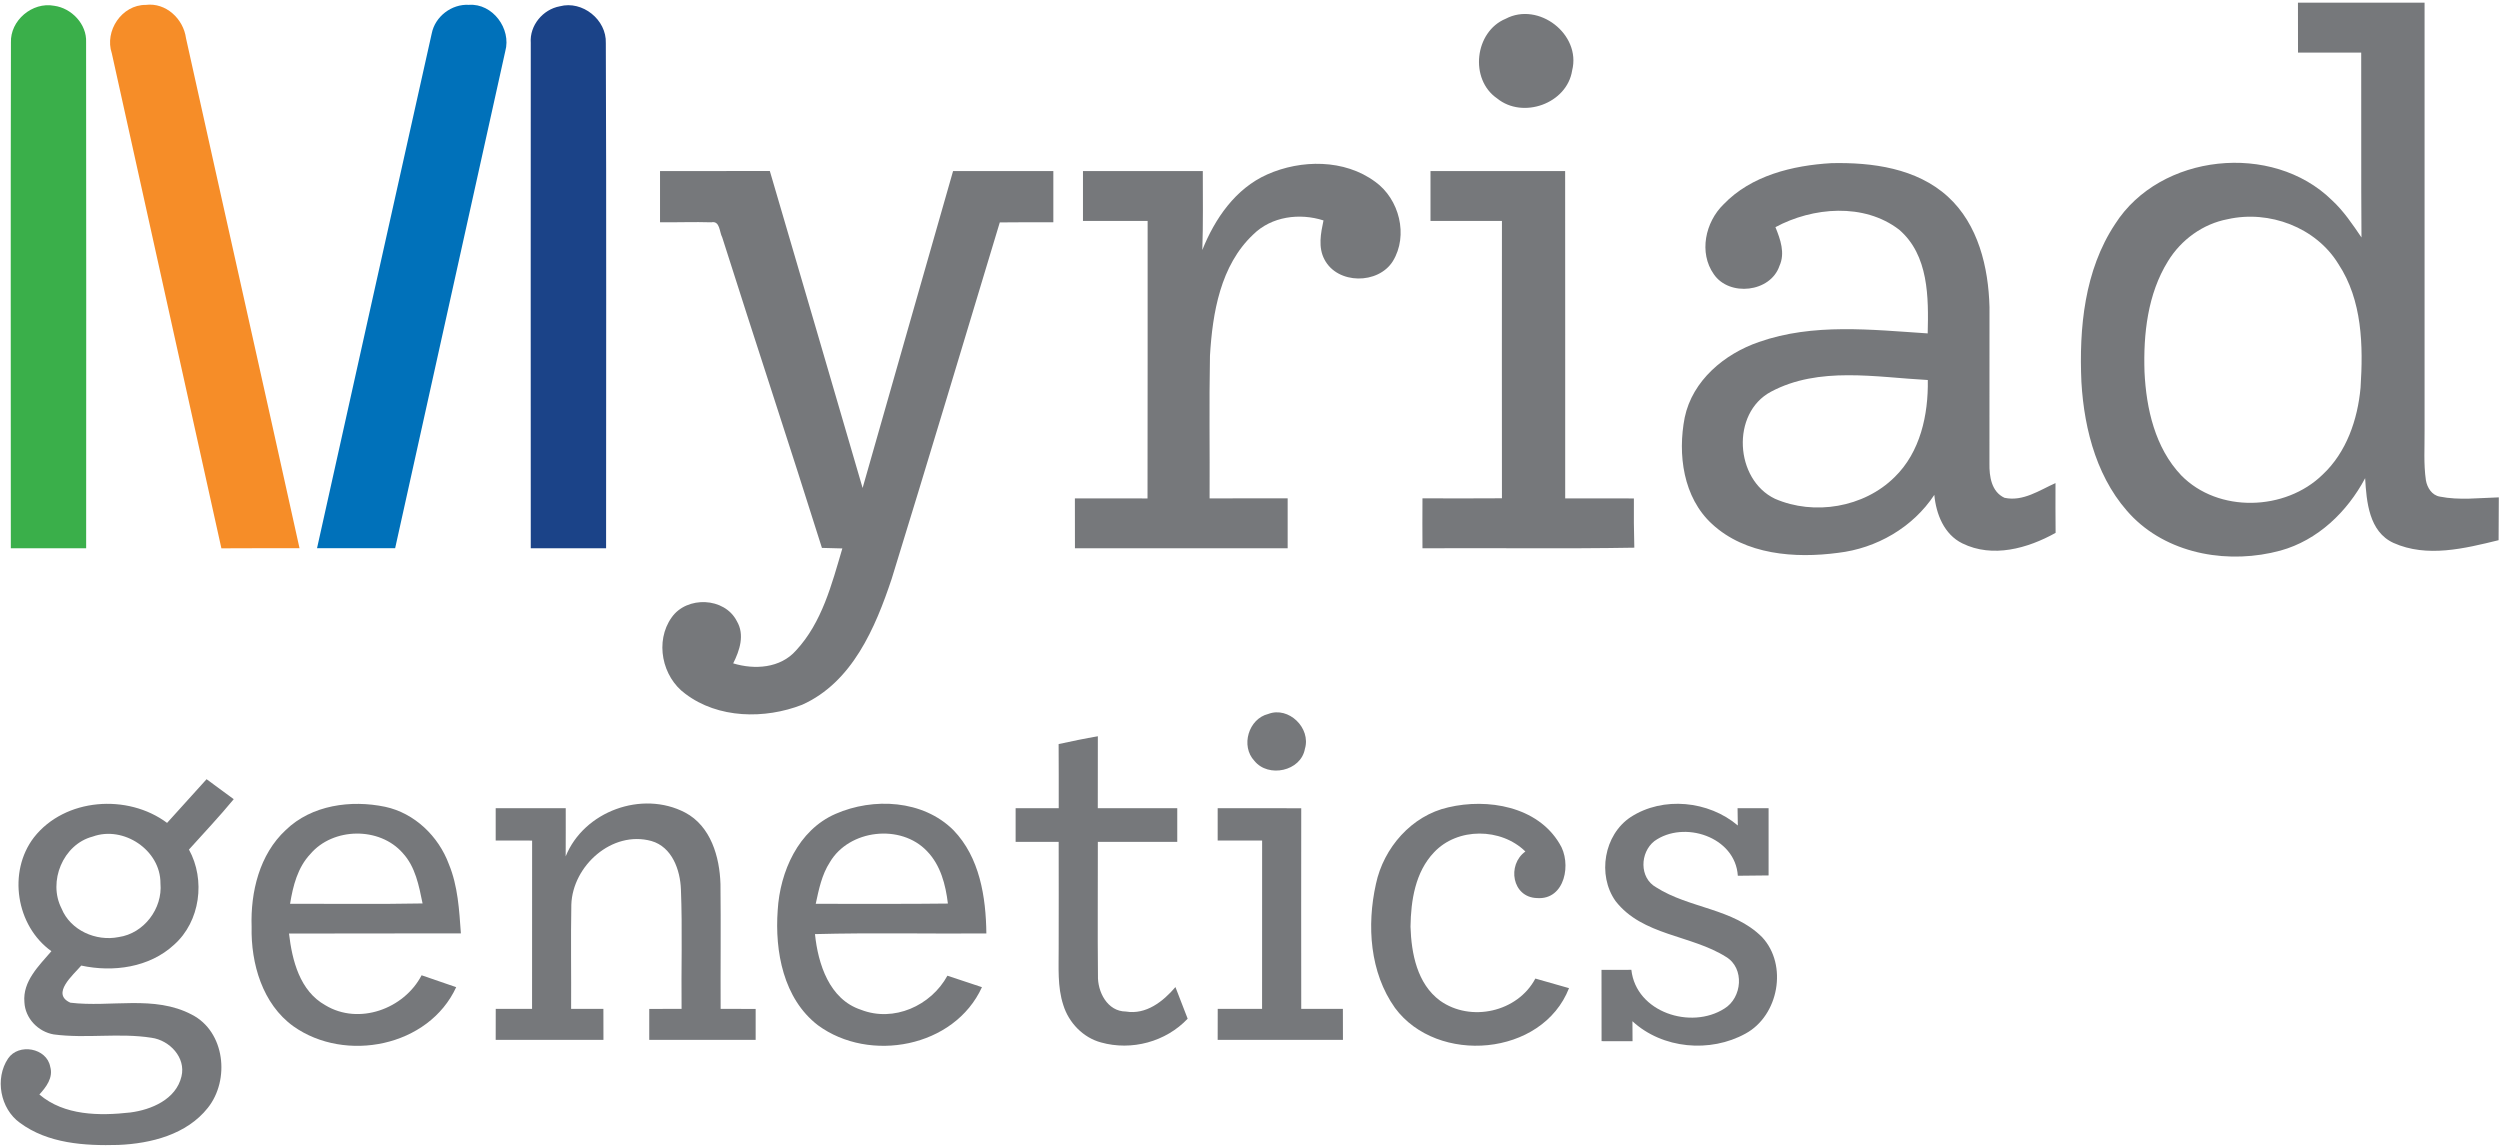
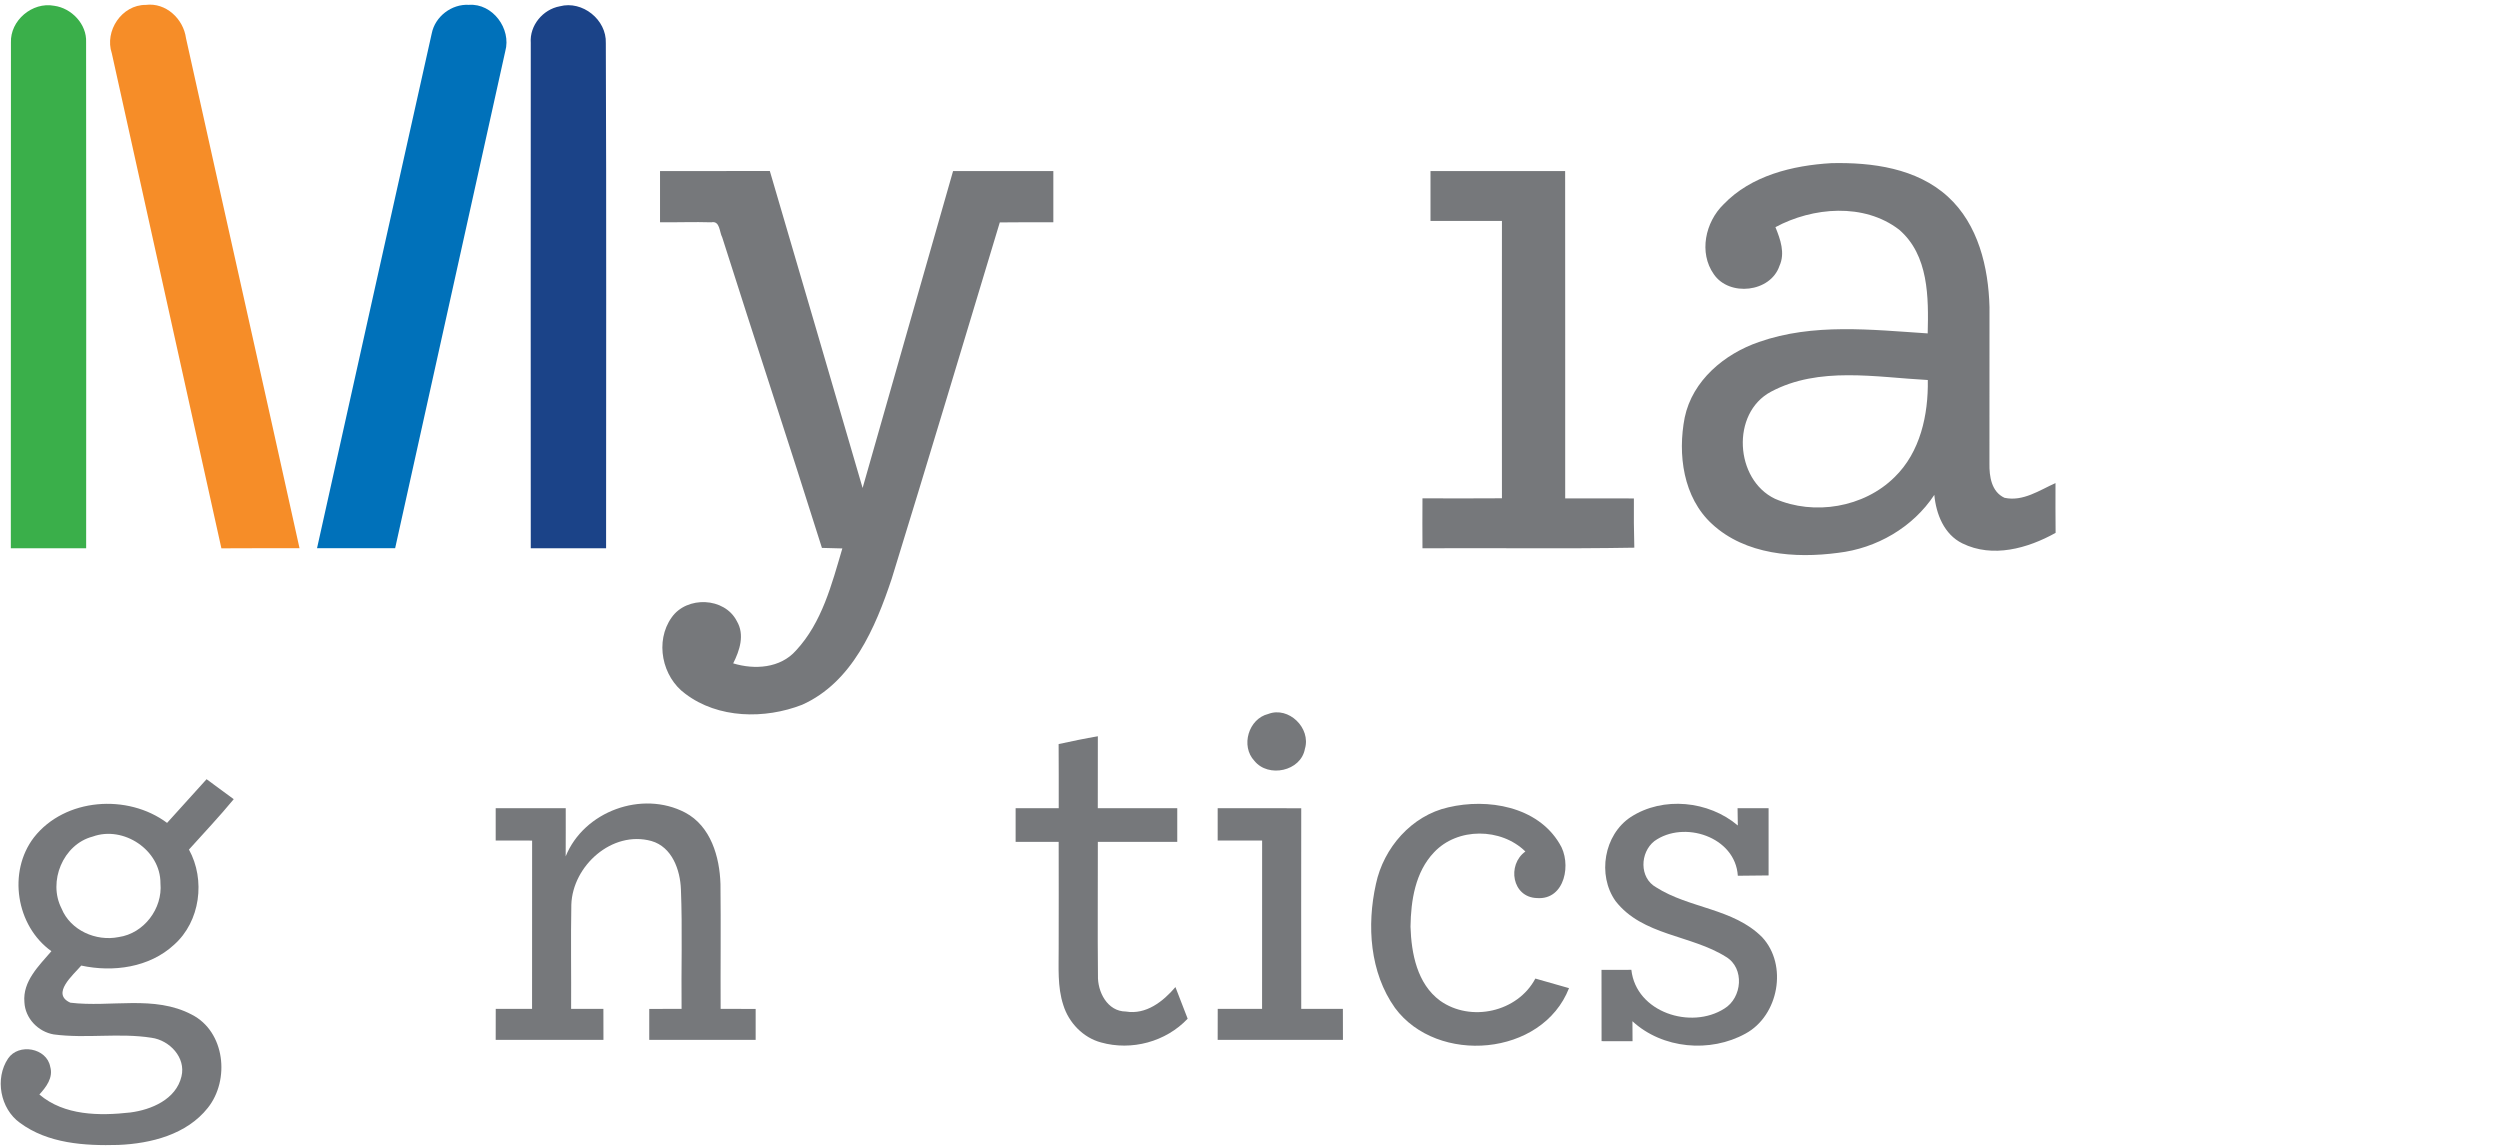
<svg xmlns="http://www.w3.org/2000/svg" width="464pt" height="213pt" viewBox="0 0 464 213" version="1.1">
  <g id="#3aaf4aff">
-     <path fill="#3aaf4a" opacity="1.00" d=" M 2.03 7.92 C 1.86 3.79 6.01 0.31 10.04 1.07 C 13.28 1.50 16.14 4.49 15.98 7.84 C 16.02 39.15 16.00 70.45 15.99 101.76 C 11.33 101.75 6.67 101.75 2.01 101.76 C 2.01 70.48 1.96 39.20 2.03 7.92 Z" />
+     <path fill="#3aaf4a" opacity="1.00" d=" M 2.03 7.92 C 1.86 3.79 6.01 0.31 10.04 1.07 C 13.28 1.50 16.14 4.49 15.98 7.84 C 16.02 39.15 16.00 70.45 15.99 101.76 C 11.33 101.75 6.67 101.75 2.01 101.76 Z" />
  </g>
  <g id="#f68d28ff">
    <path fill="#f68d28" opacity="1.00" d=" M 20.75 9.89 C 19.36 5.74 22.61 0.88 27.05 0.91 C 30.79 0.43 34.04 3.50 34.52 7.08 C 41.51 38.64 48.62 70.18 55.59 101.74 C 50.76 101.76 45.92 101.73 41.09 101.77 C 34.34 71.14 27.50 40.53 20.75 9.89 Z" />
  </g>
  <g id="#0071baff">
    <path fill="#0071ba" opacity="1.00" d=" M 80.13 6.21 C 80.75 3.06 83.83 0.71 87.03 0.90 C 91.43 0.59 94.94 5.34 93.78 9.50 C 86.98 40.25 80.16 70.99 73.34 101.74 C 68.51 101.76 63.67 101.75 58.84 101.75 C 65.90 69.90 73.03 38.06 80.13 6.21 Z" />
  </g>
  <g id="#1b4388ff">
    <path fill="#1b4388" opacity="1.00" d=" M 98.51 7.96 C 98.27 4.73 100.76 1.74 103.90 1.17 C 108.09 0.05 112.60 3.66 112.44 8.00 C 112.57 39.25 112.48 70.51 112.49 101.76 C 107.83 101.75 103.17 101.75 98.51 101.76 C 98.49 70.49 98.50 39.22 98.51 7.96 Z" />
  </g>
  <g id="#76787bff">
-     <path fill="#76787b" opacity="1.00" d=" M 426.50 0.50 C 434.33 0.50 442.16 0.50 450.00 0.50 C 450.00 26.98 450.00 53.47 450.00 79.95 C 450.03 83.02 449.80 86.11 450.25 89.15 C 450.49 90.52 451.36 91.92 452.83 92.17 C 456.43 92.89 460.14 92.41 463.78 92.31 C 463.75 94.96 463.74 97.61 463.74 100.26 C 457.43 101.80 450.45 103.55 444.24 100.77 C 439.68 98.69 439.22 93.11 438.97 88.75 C 435.66 94.99 430.17 100.28 423.25 102.19 C 413.93 104.73 402.98 103.03 395.94 96.07 C 389.37 89.47 386.83 79.96 386.31 70.90 C 385.86 60.87 386.87 50.17 392.56 41.59 C 400.91 28.47 421.75 26.31 432.80 37.15 C 434.98 39.16 436.63 41.63 438.29 44.07 C 438.20 32.63 438.28 21.19 438.24 9.76 C 434.33 9.75 430.42 9.75 426.51 9.76 C 426.49 6.67 426.49 3.59 426.50 0.50 M 413.47 40.68 C 408.87 41.54 404.80 44.50 402.37 48.49 C 398.60 54.57 397.79 62.00 398.02 69.02 C 398.34 75.85 399.98 83.11 404.83 88.22 C 411.70 95.25 424.17 94.85 431.08 88.09 C 435.51 83.95 437.58 77.87 438.12 71.95 C 438.62 64.16 438.46 55.74 434.00 48.99 C 429.84 42.19 421.16 38.95 413.47 40.68 Z" />
-     <path fill="#76787b" opacity="1.00" d=" M 279.46 3.48 C 285.56 0.26 293.49 6.36 291.79 13.08 C 290.84 19.24 282.63 22.15 277.87 18.27 C 272.69 14.73 273.68 5.87 279.46 3.48 Z" />
    <path fill="#76787b" opacity="1.00" d=" M 319.87 37.95 C 325.01 32.57 332.72 30.70 339.91 30.28 C 347.46 30.11 355.73 31.21 361.53 36.50 C 367.17 41.65 369.06 49.61 369.25 56.99 C 369.26 66.67 369.24 76.36 369.24 86.04 C 369.20 88.40 369.60 91.27 372.03 92.39 C 375.46 93.14 378.52 90.99 381.50 89.66 C 381.49 92.74 381.49 95.82 381.52 98.90 C 376.34 101.79 369.83 103.62 364.21 100.85 C 360.82 99.19 359.34 95.41 359.01 91.85 C 355.02 97.90 348.28 101.78 341.13 102.61 C 333.14 103.67 323.96 102.98 317.76 97.26 C 312.39 92.33 311.35 84.33 312.68 77.49 C 314.12 70.61 320.06 65.67 326.47 63.47 C 336.52 59.94 347.37 61.20 357.78 61.88 C 357.95 55.22 357.99 47.35 352.47 42.62 C 345.95 37.62 336.46 38.43 329.52 42.16 C 330.44 44.42 331.36 46.98 330.26 49.37 C 328.59 54.27 320.95 55.11 318.08 50.89 C 315.26 46.89 316.52 41.22 319.87 37.95 M 328.68 72.71 C 321.24 76.68 321.99 89.02 329.43 92.57 C 336.71 95.74 345.95 94.19 351.62 88.57 C 356.41 83.93 357.91 76.98 357.80 70.53 C 348.17 70.02 337.59 67.95 328.68 72.71 Z" />
-     <path fill="#76787b" opacity="1.00" d=" M 235.19 32.38 C 241.47 29.58 249.54 29.52 255.23 33.73 C 259.72 36.94 261.44 43.70 258.51 48.48 C 255.79 52.82 248.25 52.80 245.83 48.18 C 244.61 45.91 245.14 43.29 245.64 40.91 C 241.20 39.49 235.99 40.16 232.59 43.53 C 226.51 49.26 225.04 58.07 224.57 66.03 C 224.40 74.85 224.55 83.68 224.50 92.50 C 229.33 92.50 234.16 92.50 238.99 92.49 C 239.00 95.58 239.00 98.67 238.99 101.76 C 225.83 101.75 212.67 101.75 199.51 101.76 C 199.50 98.67 199.49 95.59 199.50 92.50 C 204.00 92.50 208.49 92.49 212.98 92.51 C 213.02 75.34 212.99 58.17 213.00 41.00 C 209.00 41.00 205.00 41.00 201.00 41.00 C 201.00 37.92 201.00 34.83 201.00 31.75 C 208.42 31.75 215.83 31.75 223.24 31.75 C 223.24 36.64 223.32 41.52 223.15 46.40 C 225.47 40.59 229.30 35.00 235.19 32.38 Z" />
    <path fill="#76787b" opacity="1.00" d=" M 122.50 31.75 C 129.30 31.74 136.09 31.76 142.88 31.74 C 148.63 51.35 154.39 70.95 160.10 90.57 C 165.67 70.96 171.30 51.36 176.89 31.75 C 183.09 31.75 189.29 31.75 195.50 31.75 C 195.50 34.92 195.50 38.08 195.50 41.25 C 192.18 41.24 188.87 41.25 185.56 41.28 C 178.89 63.33 172.30 85.40 165.50 107.42 C 162.47 116.51 158.18 126.65 148.86 130.81 C 141.95 133.50 133.28 133.39 127.20 128.77 C 122.87 125.63 121.51 119.02 124.65 114.61 C 127.46 110.57 134.49 110.82 136.76 115.29 C 138.25 117.81 137.29 120.72 136.08 123.12 C 140.05 124.33 144.83 124.03 147.74 120.73 C 152.57 115.54 154.38 108.42 156.34 101.79 C 155.07 101.76 153.81 101.72 152.55 101.69 C 146.50 82.44 140.14 63.28 134.04 44.04 C 133.51 43.09 133.65 40.92 132.01 41.26 C 128.84 41.16 125.67 41.29 122.50 41.25 C 122.50 38.08 122.50 34.92 122.50 31.75 Z" />
    <path fill="#76787b" opacity="1.00" d=" M 265.50 31.75 C 273.83 31.75 282.16 31.75 290.49 31.75 C 290.52 52.00 290.49 72.25 290.50 92.50 C 294.75 92.50 299.00 92.49 303.25 92.51 C 303.23 95.56 303.24 98.61 303.33 101.65 C 290.22 101.88 277.11 101.68 264.01 101.76 C 263.99 98.67 263.99 95.58 264.01 92.49 C 268.93 92.50 273.85 92.52 278.76 92.48 C 278.74 75.32 278.75 58.17 278.76 41.01 C 274.34 40.99 269.92 41.00 265.50 41.00 C 265.50 37.92 265.50 34.83 265.50 31.75 Z" />
    <path fill="#76787b" opacity="1.00" d=" M 235.39 132.51 C 239.18 131.05 243.36 135.13 242.19 138.99 C 241.45 143.15 235.40 144.42 232.82 141.22 C 230.22 138.47 231.72 133.40 235.39 132.51 Z" />
    <path fill="#76787b" opacity="1.00" d=" M 196.48 138.10 C 198.90 137.57 201.32 137.07 203.76 136.65 C 203.74 141.10 203.75 145.55 203.75 150.00 C 208.67 150.00 213.58 150.00 218.50 150.00 C 218.50 152.08 218.50 154.16 218.50 156.25 C 213.58 156.25 208.67 156.25 203.76 156.25 C 203.78 164.51 203.69 172.77 203.78 181.03 C 203.68 184.08 205.52 187.72 208.96 187.74 C 212.72 188.37 215.88 185.87 218.16 183.20 C 218.90 185.16 219.66 187.12 220.43 189.07 C 216.39 193.36 210.02 195.07 204.36 193.48 C 201.02 192.59 198.36 189.81 197.35 186.54 C 196.23 183.13 196.51 179.51 196.49 175.99 C 196.51 169.40 196.50 162.82 196.49 156.25 C 193.83 156.25 191.16 156.25 188.50 156.25 C 188.50 154.16 188.50 152.08 188.50 150.00 C 191.16 150.00 193.83 150.00 196.50 150.00 C 196.50 146.03 196.51 142.07 196.48 138.10 Z" />
    <path fill="#76787b" opacity="1.00" d=" M 31.01 152.73 C 33.46 150.03 35.89 147.31 38.34 144.62 C 40.02 145.85 41.70 147.09 43.38 148.33 C 40.73 151.55 37.85 154.58 35.07 157.68 C 38.17 163.30 37.18 171.03 32.30 175.35 C 27.73 179.58 20.99 180.49 15.08 179.21 C 13.62 180.93 9.39 184.46 13.06 186.10 C 20.53 187.01 28.64 184.64 35.59 188.31 C 41.79 191.47 42.70 200.45 38.57 205.62 C 34.66 210.57 28.01 212.25 21.97 212.50 C 15.72 212.68 8.89 212.25 3.69 208.39 C 0.04 205.78 -0.99 200.16 1.50 196.46 C 3.45 193.56 8.69 194.49 9.32 197.99 C 9.91 200.01 8.58 201.74 7.31 203.14 C 11.93 207.07 18.44 207.12 24.16 206.48 C 28.09 205.98 32.68 204.04 33.68 199.79 C 34.54 196.28 31.47 193.07 28.13 192.61 C 22.13 191.66 16.00 192.79 9.98 191.99 C 7.08 191.50 4.67 189.00 4.53 186.01 C 4.18 182.13 7.23 179.24 9.54 176.54 C 2.98 171.86 1.39 161.80 6.31 155.41 C 12.06 148.09 23.71 147.28 31.01 152.73 M 17.20 155.27 C 11.70 156.70 8.86 163.62 11.42 168.61 C 13.07 172.68 17.83 174.77 22.03 173.92 C 26.72 173.25 30.21 168.62 29.78 163.94 C 29.82 157.78 22.92 153.19 17.20 155.27 Z" />
-     <path fill="#76787b" opacity="1.00" d=" M 53.04 154.05 C 57.84 149.40 65.15 148.42 71.48 149.74 C 76.95 150.91 81.39 155.21 83.31 160.39 C 84.99 164.46 85.23 168.90 85.54 173.24 C 74.91 173.27 64.27 173.22 53.64 173.27 C 54.22 178.26 55.64 183.92 60.38 186.57 C 66.59 190.33 75.00 187.26 78.25 181.01 C 80.39 181.74 82.53 182.47 84.67 183.22 C 79.56 194.30 64.10 197.30 54.47 190.49 C 48.71 186.35 46.55 178.83 46.70 172.03 C 46.48 165.57 48.15 158.58 53.04 154.05 M 57.60 158.51 C 55.24 161.00 54.37 164.45 53.84 167.74 C 62.03 167.72 70.23 167.84 78.43 167.68 C 77.76 164.40 77.10 160.87 74.75 158.33 C 70.45 153.41 61.81 153.55 57.60 158.51 Z" />
    <path fill="#76787b" opacity="1.00" d=" M 104.99 158.94 C 108.38 150.56 119.18 146.64 127.16 150.81 C 131.93 153.33 133.57 159.04 133.72 164.08 C 133.81 171.80 133.71 179.52 133.75 187.24 C 135.92 187.25 138.08 187.25 140.25 187.26 C 140.25 189.17 140.25 191.08 140.25 193.00 C 133.67 193.00 127.09 193.00 120.50 193.00 C 120.50 191.08 120.50 189.17 120.50 187.26 C 122.49 187.25 124.49 187.25 126.50 187.24 C 126.42 179.86 126.67 172.46 126.38 165.08 C 126.25 161.46 124.74 157.19 120.90 156.09 C 113.61 154.08 106.29 160.68 106.04 167.88 C 105.92 174.34 106.04 180.79 106.00 187.25 C 108.00 187.25 109.99 187.24 111.99 187.24 C 111.99 189.16 112.00 191.08 112.00 193.00 C 105.33 193.00 98.66 193.00 92.00 193.00 C 92.00 191.08 92.00 189.16 92.01 187.24 C 94.26 187.25 96.50 187.24 98.75 187.24 C 98.75 176.83 98.74 166.42 98.76 156.01 C 96.50 156.00 94.25 156.00 92.00 156.00 C 92.00 154.00 92.00 152.00 92.00 150.00 C 96.33 150.00 100.66 150.00 105.00 150.00 C 104.99 152.98 105.02 155.96 104.99 158.94 Z" />
-     <path fill="#76787b" opacity="1.00" d=" M 155.07 151.06 C 162.09 147.98 171.32 148.45 176.96 154.08 C 181.84 159.13 182.99 166.49 183.07 173.25 C 172.46 173.33 161.86 173.09 151.26 173.37 C 151.83 178.91 153.92 185.48 159.79 187.41 C 165.86 189.79 172.80 186.67 175.84 181.09 C 177.98 181.79 180.12 182.50 182.25 183.22 C 177.13 194.44 161.37 197.33 151.80 190.28 C 145.39 185.34 143.79 176.58 144.34 168.95 C 144.76 161.79 148.16 154.07 155.07 151.06 M 154.03 160.02 C 152.52 162.34 151.97 165.09 151.40 167.75 C 159.58 167.72 167.76 167.81 175.93 167.70 C 175.51 164.20 174.58 160.58 172.05 157.97 C 167.20 152.85 157.61 153.94 154.03 160.02 Z" />
    <path fill="#76787b" opacity="1.00" d=" M 268.81 149.84 C 276.10 148.12 285.33 149.66 289.44 156.57 C 291.76 160.17 290.50 167.09 285.25 166.68 C 280.64 166.54 279.66 160.51 283.11 158.04 C 278.61 153.61 270.50 153.54 266.15 158.20 C 262.67 161.85 261.86 167.14 261.79 171.99 C 261.94 176.95 263.02 182.60 267.28 185.73 C 272.96 189.77 281.67 187.85 284.96 181.62 C 287.04 182.20 289.13 182.79 291.21 183.40 C 286.26 196.09 266.76 197.69 258.91 187.07 C 254.23 180.49 253.66 171.77 255.37 164.08 C 256.79 157.36 261.99 151.37 268.81 149.84 Z" />
    <path fill="#76787b" opacity="1.00" d=" M 302.67 151.64 C 308.67 147.75 317.14 148.63 322.54 153.21 C 322.53 152.41 322.50 150.80 322.49 150.00 C 324.40 150.00 326.32 150.00 328.25 150.00 C 328.25 154.16 328.25 158.32 328.25 162.48 C 326.34 162.50 324.43 162.51 322.54 162.54 C 322.09 155.28 312.49 152.19 307.05 156.11 C 304.37 158.22 304.22 162.92 307.37 164.68 C 313.51 168.61 321.72 168.58 327.05 173.94 C 331.85 179.10 330.13 188.49 323.98 191.83 C 317.42 195.46 308.55 194.68 302.98 189.54 C 302.98 190.47 303.00 192.32 303.00 193.25 C 301.08 193.24 299.16 193.24 297.25 193.24 C 297.25 188.83 297.25 184.42 297.24 180.01 C 299.09 180.00 300.93 180.00 302.78 180.00 C 303.65 187.90 313.86 191.15 320.05 187.19 C 323.34 185.19 323.84 179.70 320.37 177.61 C 313.89 173.50 304.84 173.68 299.84 167.23 C 296.43 162.41 297.69 154.92 302.67 151.64 Z" />
    <path fill="#76787b" opacity="1.00" d=" M 226.00 150.00 C 231.17 150.00 236.34 149.99 241.51 150.01 C 241.49 162.43 241.50 174.84 241.51 187.25 C 244.08 187.25 246.66 187.25 249.24 187.25 C 249.24 189.16 249.24 191.08 249.25 193.00 C 241.50 193.00 233.75 193.00 226.00 193.00 C 226.00 191.08 226.00 189.16 226.01 187.24 C 228.75 187.25 231.50 187.25 234.24 187.25 C 234.25 176.83 234.25 166.42 234.25 156.00 C 231.50 156.00 228.75 156.00 226.00 156.00 C 226.00 154.00 226.00 152.00 226.00 150.00 Z" />
  </g>
</svg>